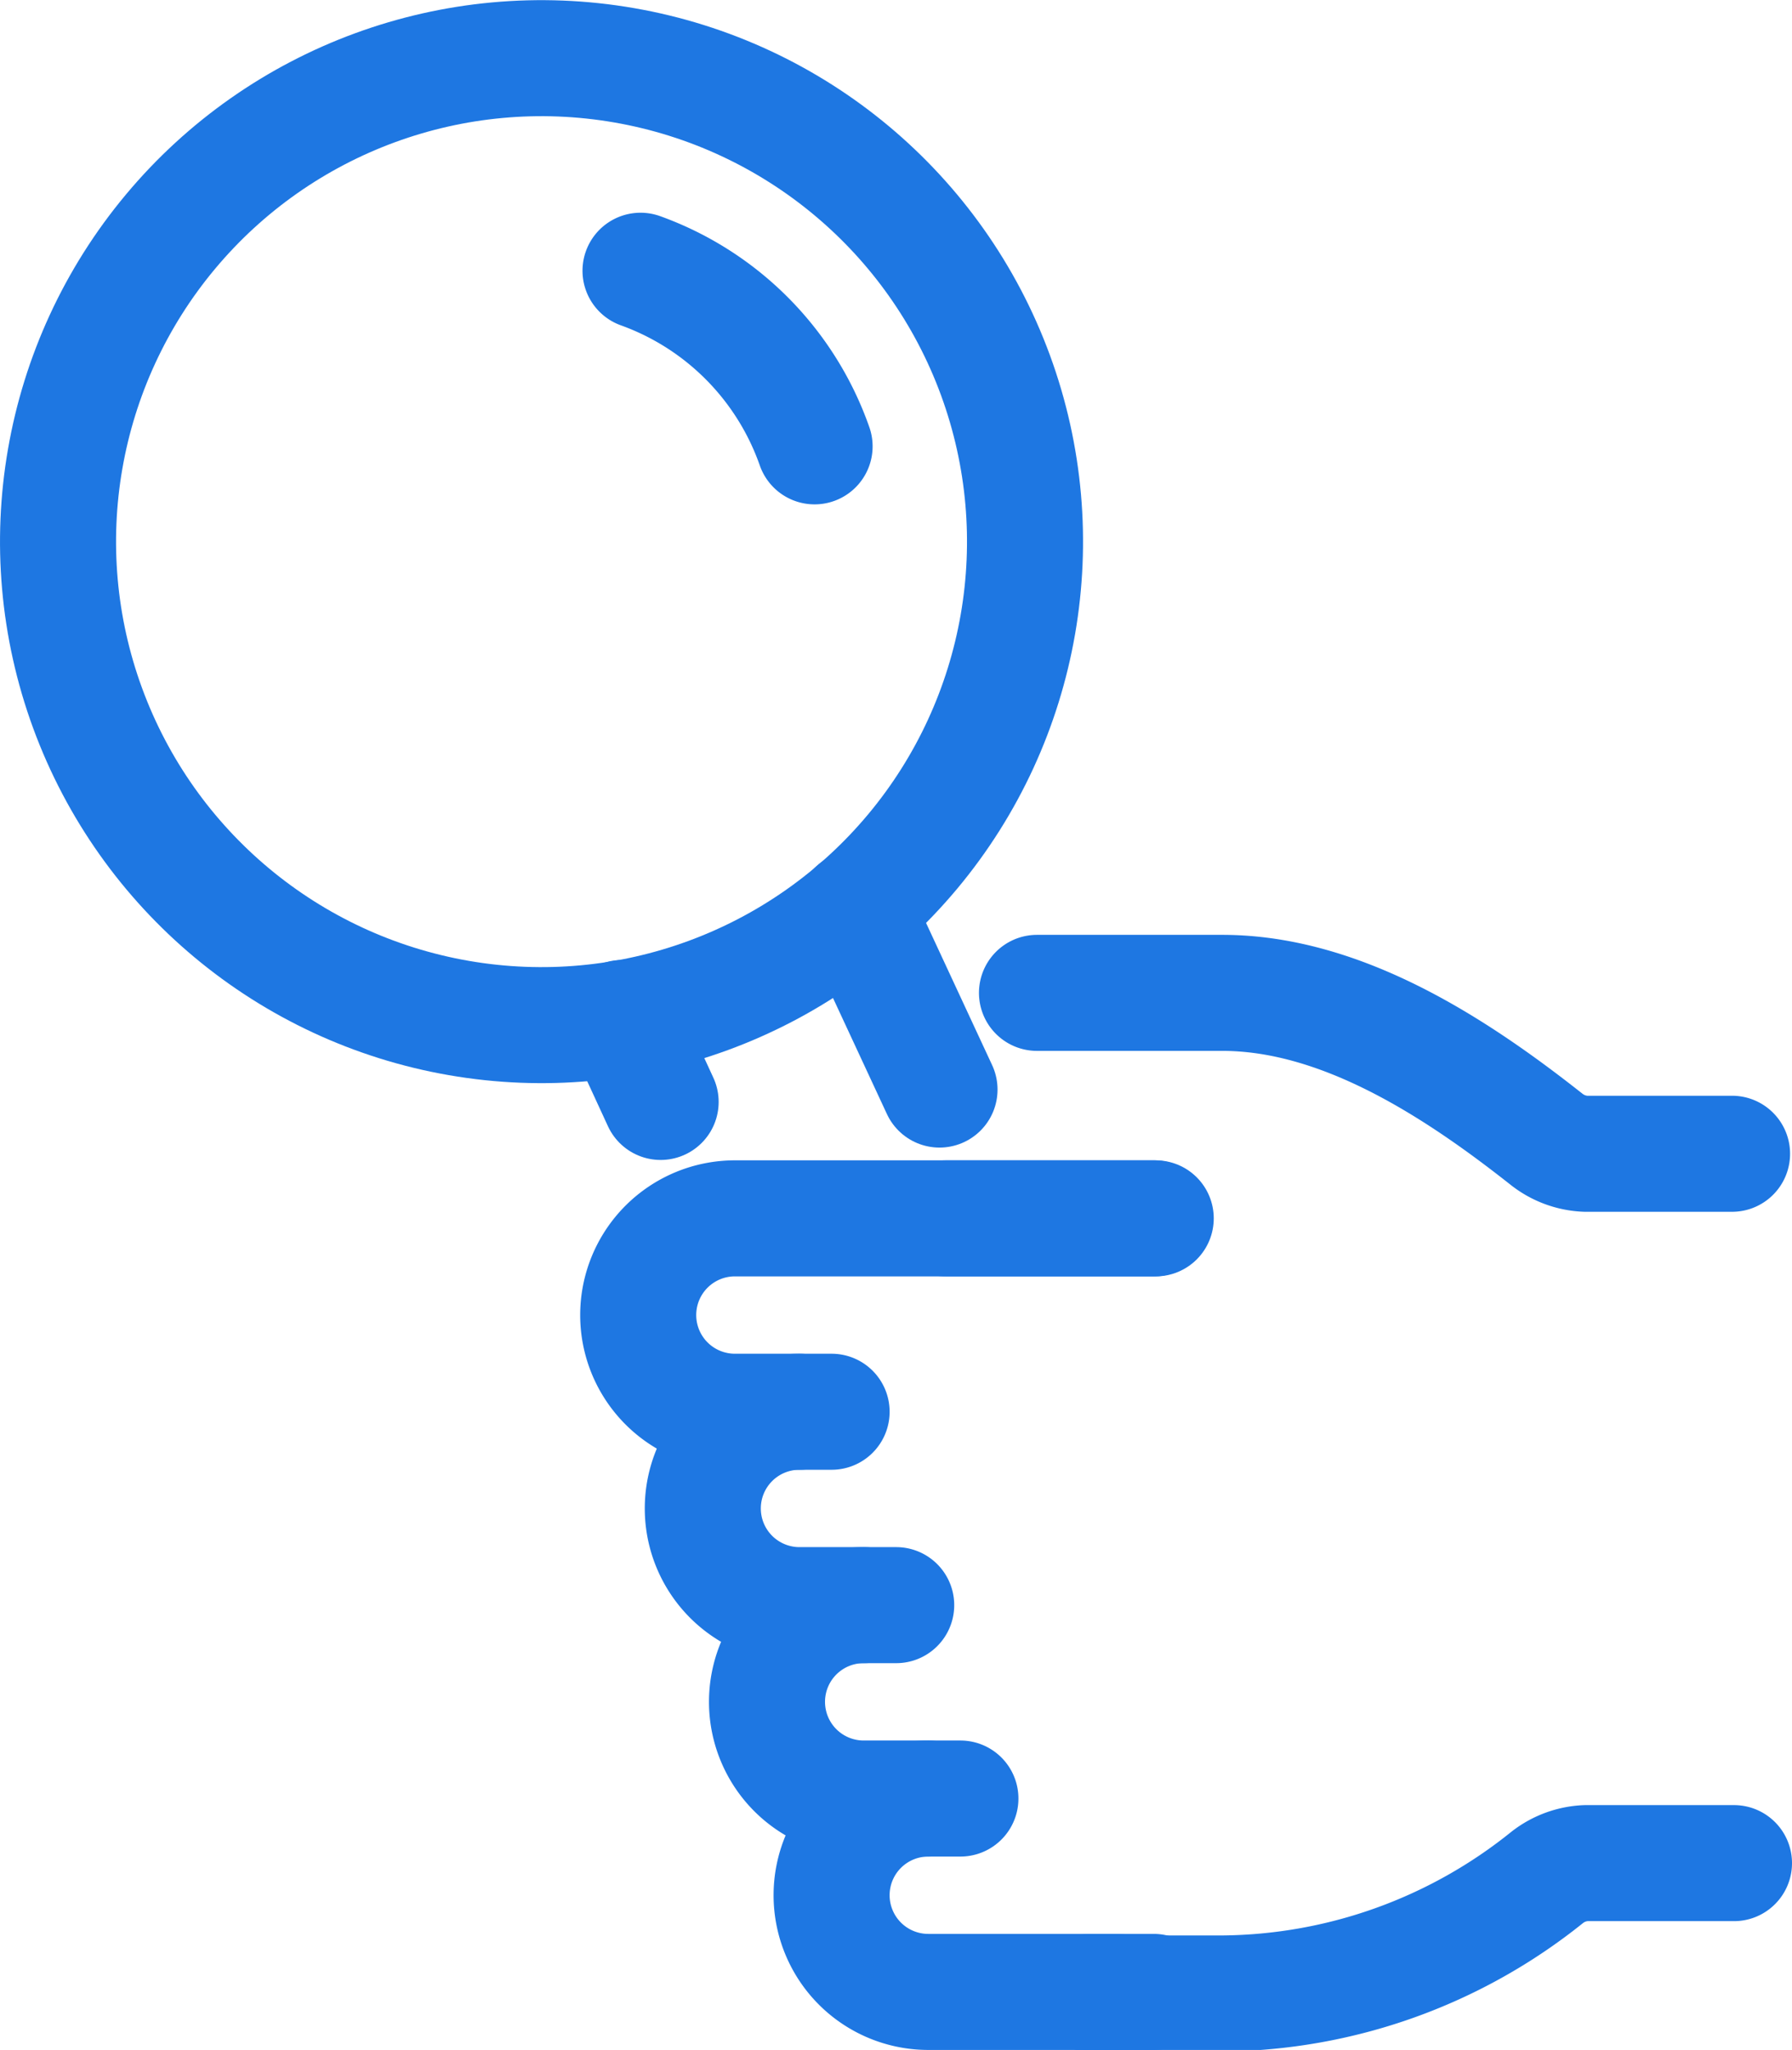
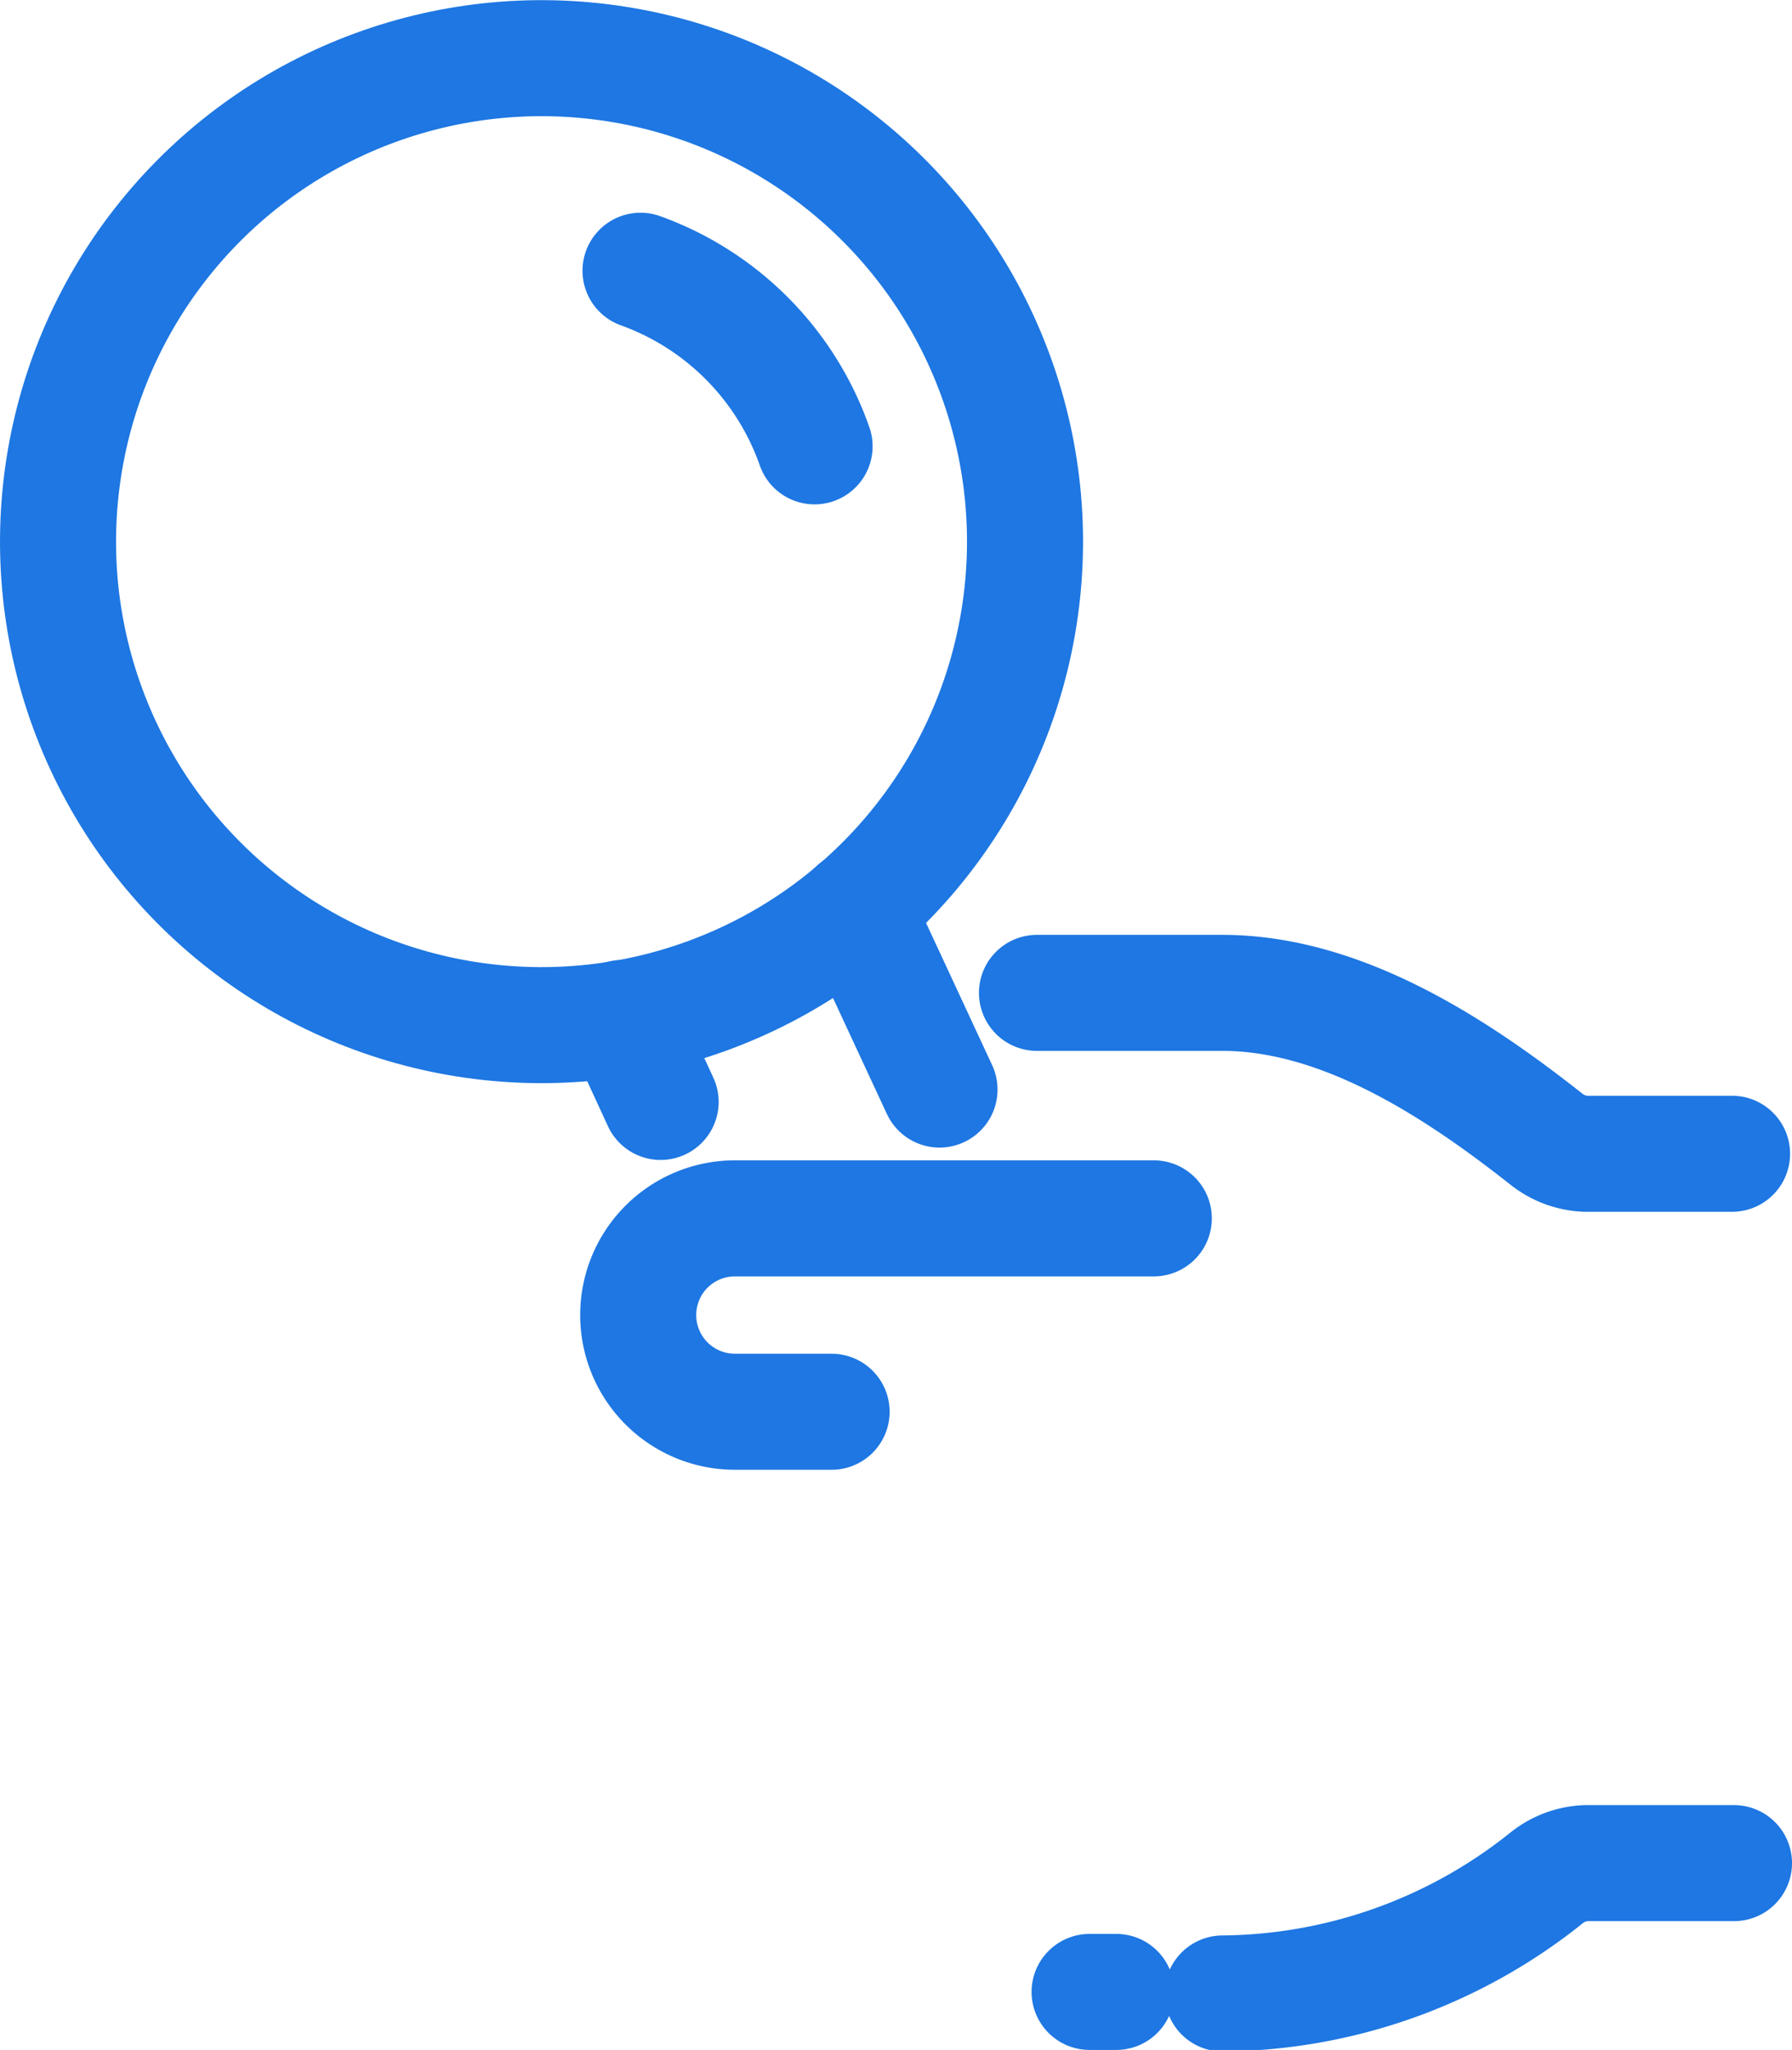
<svg xmlns="http://www.w3.org/2000/svg" viewBox="0 0 46.33 53">
  <defs>
    <style>.cls-1{fill:none;stroke:#1e77e2;stroke-linecap:round;stroke-linejoin:round;stroke-width:3px;}</style>
  </defs>
  <g id="图层_2" data-name="图层 2">
    <g id="图层_1-2" data-name="图层 1">
-       <polyline class="cls-1" points="29.88 31.5 26.5 31.5 24.45 31.5" />
      <line class="cls-1" x1="28.86" y1="51.5" x2="28.17" y2="51.5" />
      <path class="cls-1" d="M29.83,31.5H19A2.5,2.5,0,0,0,16.5,34h0A2.5,2.5,0,0,0,19,36.5h2.5" />
-       <path class="cls-1" d="M20.67,36.5h0a2.5,2.5,0,0,0-2.5,2.5h0a2.5,2.5,0,0,0,2.5,2.5h2.5" />
-       <path class="cls-1" d="M22.33,41.5h0a2.5,2.5,0,0,0-2.5,2.5h0a2.5,2.5,0,0,0,2.5,2.5h2.5" />
-       <path class="cls-1" d="M24,46.5h0A2.5,2.5,0,0,0,21.5,49h0A2.5,2.5,0,0,0,24,51.5h5.83" />
-       <path class="cls-1" d="M44.83,48.17H41a1.74,1.74,0,0,0-1,.37,13.56,13.56,0,0,1-8.39,3H28.17" />
+       <path class="cls-1" d="M44.83,48.17H41a1.74,1.74,0,0,0-1,.37,13.56,13.56,0,0,1-8.39,3" />
      <path class="cls-1" d="M26.81,25.67H31.6c3.1,0,6.06,1.95,8.39,3.79a1.74,1.74,0,0,0,1,.37h3.79" />
      <circle class="cls-1" cx="14" cy="14" r="12.5" transform="translate(-2.19 25.4) rotate(-80.14)" />
      <path class="cls-1" d="M16.56,7a7.44,7.44,0,0,1,4.5,4.54" />
      <line class="cls-1" x1="17.08" y1="28.49" x2="16.08" y2="26.32" />
      <line class="cls-1" x1="24.29" y1="28.17" x2="22.12" y2="23.5" />
    </g>
  </g>
</svg>